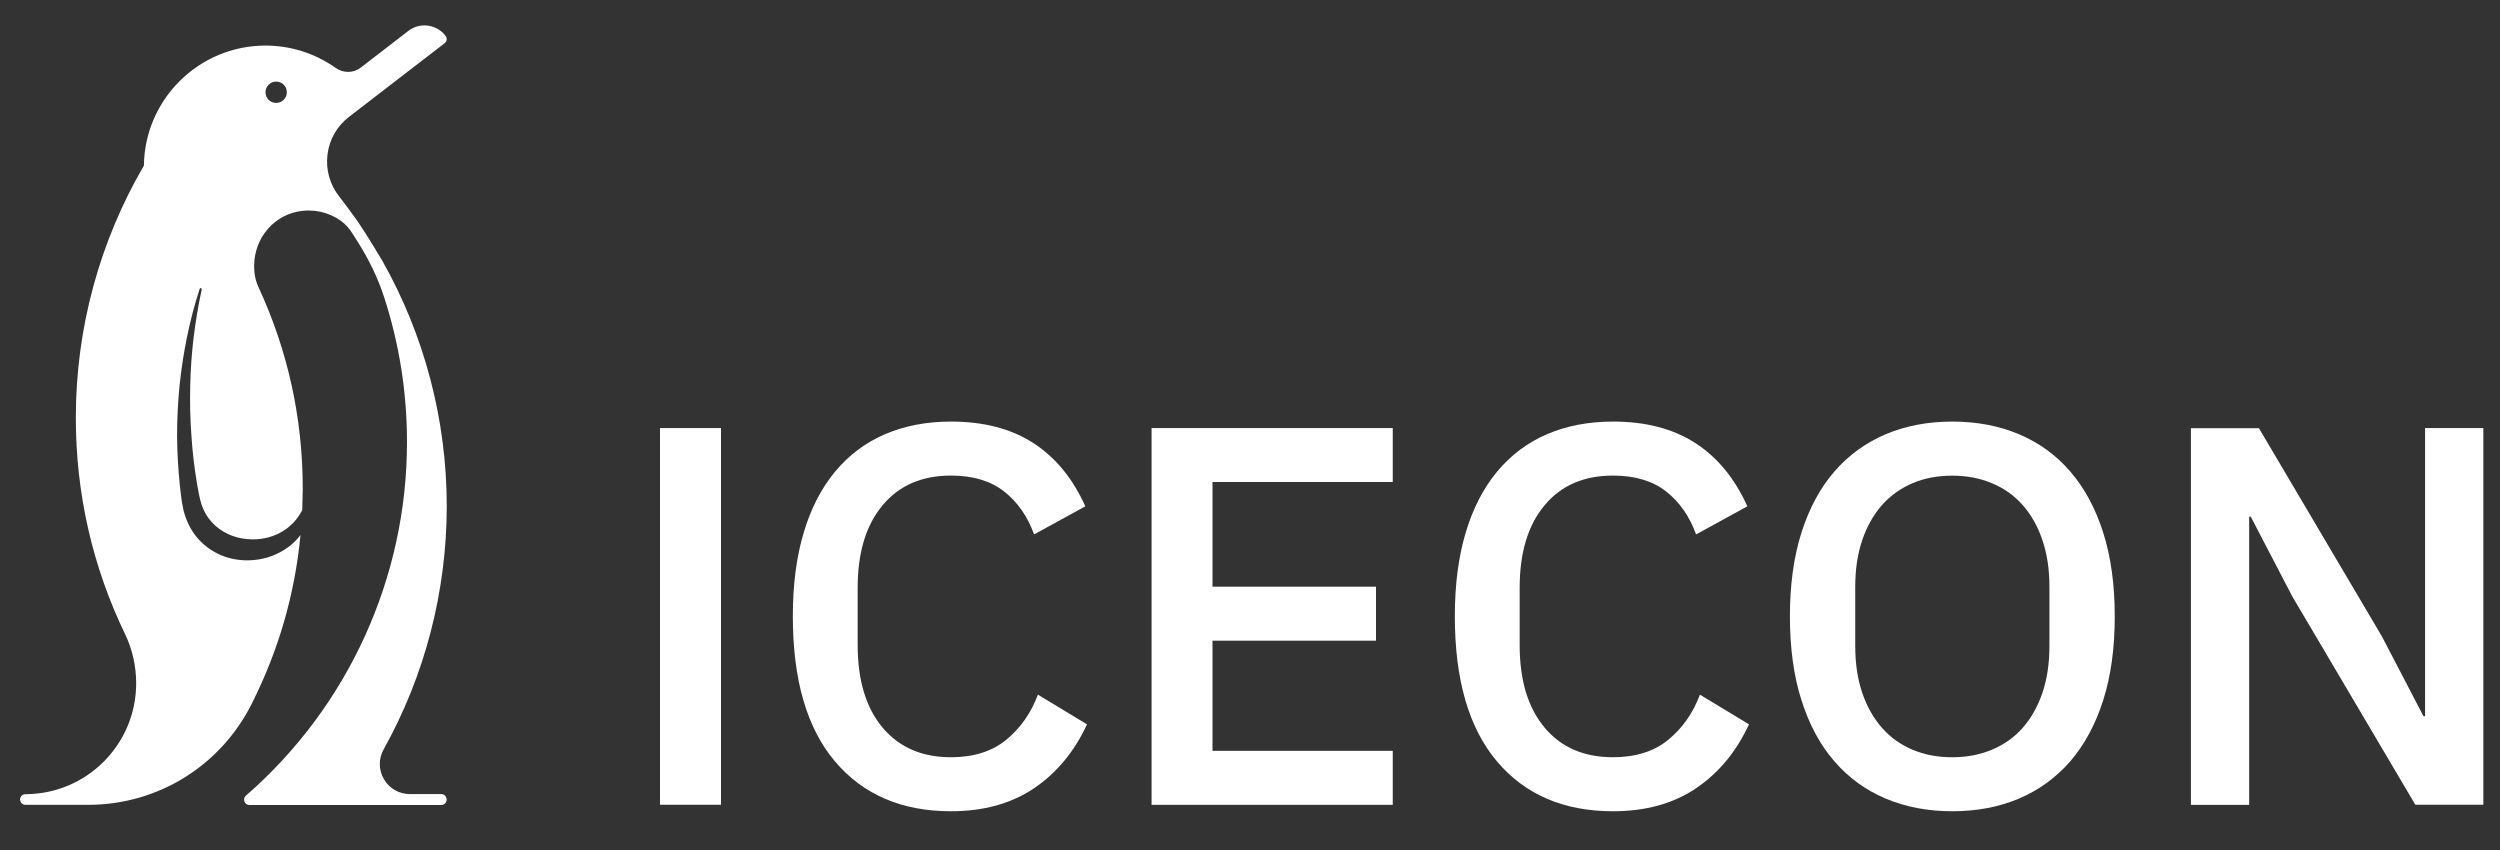
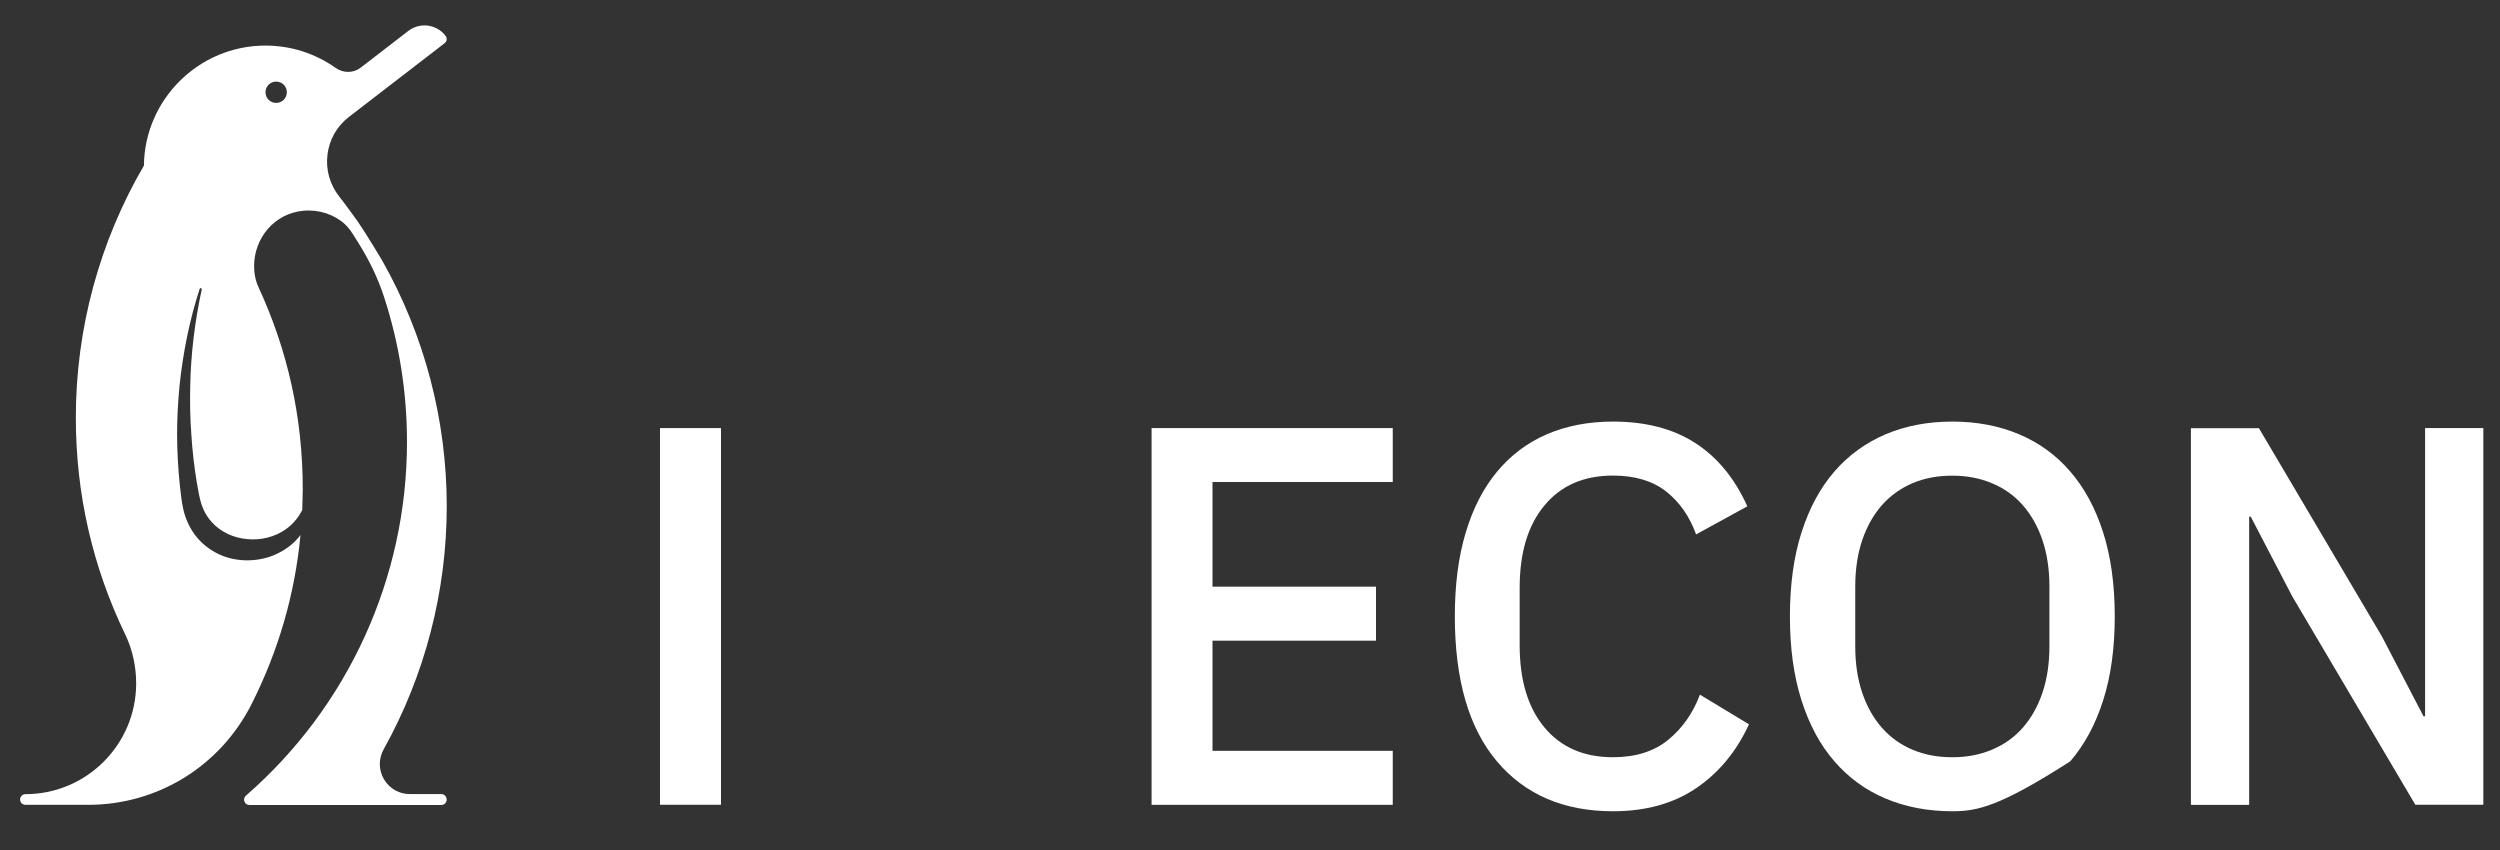
<svg xmlns="http://www.w3.org/2000/svg" version="1.1" id="Layer_1" x="0px" y="0px" viewBox="0 0 300 102" style="enable-background:new 0 0 300 102;" xml:space="preserve">
  <rect x="0" y="0" width="300" height="102" fill="#333333" stroke="none" />
  <style type="text/css">
	.st0{fill:#FFFFFF;}
</style>
  <g>
    <g>
-       <path class="st0" d="M41.88,27.32c0,0,0,0.01,0.01,0.02c0,0,0,0.01,0.01,0.01l0.02,0.02C41.91,27.35,41.89,27.34,41.88,27.32z" />
      <path class="st0" d="M52.96,95.29h-3.77c-1.29,0-2.45-0.66-3.11-1.77c-0.66-1.12-0.67-2.48-0.03-3.62    c4.94-8.86,7.56-18.94,7.56-29.16c0-10.34-2.68-20.53-7.75-29.48c0,0-1.91-3.21-2.93-4.68c0,0-1.45-2.02-2.2-2.97    c-1.15-1.45-1.66-3.25-1.43-5.07c0.22-1.8,1.13-3.39,2.56-4.5l11.49-8.85c0.14-0.1,0.23-0.26,0.25-0.42    c0.02-0.17-0.03-0.34-0.13-0.47c-0.61-0.79-1.54-1.25-2.53-1.25c-0.71,0-1.38,0.23-1.95,0.67l-5.71,4.4    c-0.87,0.67-2.07,0.68-3,0.03c-2.48-1.75-5.39-2.68-8.43-2.68c-7.98,0-14.49,6.45-14.58,14.4C11.93,29.02,9.1,39.46,9.1,50.11    c0,9.14,2,17.9,5.94,26.05c0.85,1.77,1.3,3.8,1.3,5.85c0,7.33-5.96,13.29-13.29,13.29c-0.35,0-0.64,0.29-0.64,0.64    c0,0.35,0.29,0.64,0.64,0.64h7.53c8.33,0,15.84-4.63,19.61-12.09c3.23-6.4,5.2-13.2,5.87-20.29c-0.15,0.2-0.32,0.4-0.5,0.59    c-0.08,0.08-0.15,0.16-0.23,0.24c-0.22,0.22-0.46,0.42-0.71,0.6c-0.56,0.42-1.17,0.75-1.82,1.02c-1.05,0.42-2.18,0.61-3.32,0.59    c-1.14-0.03-2.28-0.27-3.33-0.79c-1.05-0.51-1.99-1.27-2.7-2.19c-0.71-0.93-1.18-2-1.44-3.08c-0.13-0.54-0.21-1.11-0.27-1.58    c-0.06-0.49-0.11-0.99-0.17-1.48c-0.2-1.98-0.31-3.97-0.32-5.95c0-1.99,0.11-3.97,0.3-5.94c0.42-3.94,1.19-7.82,2.41-11.56    c0.02-0.07,0.09-0.11,0.16-0.09c0.06,0.02,0.1,0.09,0.09,0.15c-0.82,3.82-1.31,7.7-1.38,11.58c-0.05,1.94-0.01,3.87,0.13,5.8    c0.12,1.93,0.34,3.85,0.65,5.74c0.16,0.93,0.33,1.95,0.58,2.71c0.27,0.8,0.69,1.52,1.23,2.1c1.06,1.17,2.57,1.88,4.21,2.03    c1.63,0.17,3.37-0.23,4.74-1.23c0.18-0.13,0.35-0.28,0.52-0.43v0c0.25-0.22,0.48-0.46,0.68-0.73c0.2-0.24,0.37-0.5,0.52-0.77    c0.06-0.11,0.12-0.21,0.18-0.32c0.03-0.77,0.05-1.55,0.06-2.33l0-0.26c0-8.44-1.79-16.58-5.32-24.18c-0.27-0.6-0.43-1.2-0.49-1.9    c-0.29-3.42,1.93-6.49,5.16-7.14c1.88-0.38,3.76,0.04,5.24,1.11c0.56,0.41,1.02,0.94,1.39,1.53c0.18,0.29,0.41,0.65,0.65,1.03    c1.3,2.06,2.38,4.26,3.13,6.57c1.82,5.59,2.75,11.43,2.75,17.41c0,16.27-7.05,31.74-19.33,42.43c-0.2,0.17-0.27,0.46-0.18,0.71    c0.09,0.25,0.33,0.41,0.6,0.41h23.03c0.35,0,0.64-0.29,0.64-0.64C53.6,95.58,53.31,95.29,52.96,95.29z M33.14,12.35    c-0.71,0-1.28-0.57-1.28-1.28c0-0.7,0.57-1.28,1.28-1.28c0.71,0,1.28,0.57,1.28,1.28C34.42,11.78,33.85,12.35,33.14,12.35z" />
    </g>
    <g>
-       <path class="st0" d="M114.11,97.35c-5.91,0-10.55-2-13.92-5.99c-3.37-3.99-5.05-9.79-5.05-17.39c0-3.8,0.43-7.14,1.3-10.04    c0.86-2.89,2.11-5.33,3.76-7.32c1.64-1.98,3.64-3.49,5.99-4.5c2.35-1.01,5-1.52,7.93-1.52c3.93,0,7.22,0.86,9.87,2.57    c2.65,1.71,4.74,4.24,6.25,7.6l-6.15,3.37c-0.78-2.16-1.97-3.87-3.59-5.15c-1.62-1.27-3.75-1.91-6.38-1.91    c-3.5,0-6.24,1.19-8.22,3.58c-1.99,2.38-2.98,5.68-2.98,9.88v6.89c0,4.2,0.99,7.5,2.98,9.88c1.99,2.38,4.73,3.57,8.22,3.57    c2.72,0,4.93-0.7,6.64-2.1c1.7-1.4,2.97-3.21,3.79-5.41l5.89,3.56c-1.51,3.27-3.63,5.83-6.35,7.67    C121.36,96.43,118.03,97.35,114.11,97.35z" />
      <path class="st0" d="M138.19,96.57v-45.2h28.94v6.47h-21.63v12.56h19.62v6.48h-19.62V90.1h21.63v6.48H138.19z" />
      <path class="st0" d="M193.55,97.35c-5.91,0-10.55-2-13.92-5.99c-3.37-3.99-5.05-9.79-5.05-17.39c0-3.8,0.43-7.14,1.3-10.04    c0.86-2.89,2.11-5.33,3.76-7.32c1.64-1.98,3.64-3.49,5.99-4.5c2.35-1.01,5-1.52,7.93-1.52c3.93,0,7.22,0.86,9.87,2.57    c2.65,1.71,4.74,4.24,6.25,7.6l-6.15,3.37c-0.78-2.16-1.97-3.87-3.59-5.15c-1.62-1.27-3.75-1.91-6.38-1.91    c-3.5,0-6.24,1.19-8.22,3.58c-1.99,2.38-2.98,5.68-2.98,9.88v6.89c0,4.2,0.99,7.5,2.98,9.88c1.98,2.38,4.73,3.57,8.22,3.57    c2.72,0,4.93-0.7,6.64-2.1c1.7-1.4,2.97-3.21,3.79-5.41l5.89,3.56c-1.51,3.27-3.63,5.83-6.35,7.67    C200.81,96.43,197.48,97.35,193.55,97.35z" />
-       <path class="st0" d="M234.28,97.35c-2.94,0-5.6-0.51-8-1.52c-2.4-1.01-4.45-2.5-6.15-4.47c-1.71-1.96-3.02-4.4-3.95-7.32    c-0.93-2.91-1.39-6.27-1.39-10.07c0-3.8,0.46-7.16,1.39-10.07c0.93-2.91,2.24-5.35,3.95-7.32c1.7-1.96,3.76-3.45,6.15-4.47    c2.4-1.01,5.06-1.52,8-1.52c2.94,0,5.6,0.51,8,1.52c2.4,1.01,4.45,2.5,6.15,4.47c1.7,1.97,3.02,4.4,3.95,7.32    c0.93,2.91,1.39,6.27,1.39,10.07c0,3.8-0.46,7.16-1.39,10.07c-0.93,2.91-2.25,5.35-3.95,7.32c-1.71,1.96-3.76,3.45-6.15,4.47    C239.89,96.84,237.22,97.35,234.28,97.35z M234.28,90.87c1.73,0,3.31-0.3,4.76-0.91c1.45-0.61,2.68-1.48,3.69-2.63    c1.01-1.15,1.8-2.55,2.36-4.19c0.56-1.65,0.84-3.51,0.84-5.59V70.4c0-2.08-0.28-3.94-0.84-5.59c-0.56-1.65-1.35-3.04-2.36-4.19    c-1.01-1.15-2.24-2.03-3.69-2.63c-1.45-0.61-3.03-0.91-4.76-0.91c-1.77,0-3.37,0.3-4.79,0.91c-1.42,0.61-2.64,1.48-3.66,2.63    c-1.01,1.15-1.8,2.55-2.36,4.19c-0.56,1.65-0.84,3.51-0.84,5.59v7.15c0,2.08,0.28,3.94,0.84,5.59c0.56,1.65,1.35,3.04,2.36,4.19    c1.01,1.15,2.23,2.03,3.66,2.63C230.92,90.57,232.51,90.87,234.28,90.87z" />
+       <path class="st0" d="M234.28,97.35c-2.94,0-5.6-0.51-8-1.52c-2.4-1.01-4.45-2.5-6.15-4.47c-1.71-1.96-3.02-4.4-3.95-7.32    c-0.93-2.91-1.39-6.27-1.39-10.07c0-3.8,0.46-7.16,1.39-10.07c0.93-2.91,2.24-5.35,3.95-7.32c1.7-1.96,3.76-3.45,6.15-4.47    c2.4-1.01,5.06-1.52,8-1.52c2.94,0,5.6,0.51,8,1.52c2.4,1.01,4.45,2.5,6.15,4.47c1.7,1.97,3.02,4.4,3.95,7.32    c0.93,2.91,1.39,6.27,1.39,10.07c0,3.8-0.46,7.16-1.39,10.07c-0.93,2.91-2.25,5.35-3.95,7.32C239.89,96.84,237.22,97.35,234.28,97.35z M234.28,90.87c1.73,0,3.31-0.3,4.76-0.91c1.45-0.61,2.68-1.48,3.69-2.63    c1.01-1.15,1.8-2.55,2.36-4.19c0.56-1.65,0.84-3.51,0.84-5.59V70.4c0-2.08-0.28-3.94-0.84-5.59c-0.56-1.65-1.35-3.04-2.36-4.19    c-1.01-1.15-2.24-2.03-3.69-2.63c-1.45-0.61-3.03-0.91-4.76-0.91c-1.77,0-3.37,0.3-4.79,0.91c-1.42,0.61-2.64,1.48-3.66,2.63    c-1.01,1.15-1.8,2.55-2.36,4.19c-0.56,1.65-0.84,3.51-0.84,5.59v7.15c0,2.08,0.28,3.94,0.84,5.59c0.56,1.65,1.35,3.04,2.36,4.19    c1.01,1.15,2.23,2.03,3.66,2.63C230.92,90.57,232.51,90.87,234.28,90.87z" />
      <path class="st0" d="M275.08,71.58l-4.99-9.58h-0.19v34.58h-6.99v-45.2h8.16l14.76,24.99l4.99,9.58h0.19V51.37H298v45.2h-8.16    L275.08,71.58z" />
      <rect x="79.2" y="51.37" class="st0" width="7.32" height="45.2" />
    </g>
  </g>
</svg>